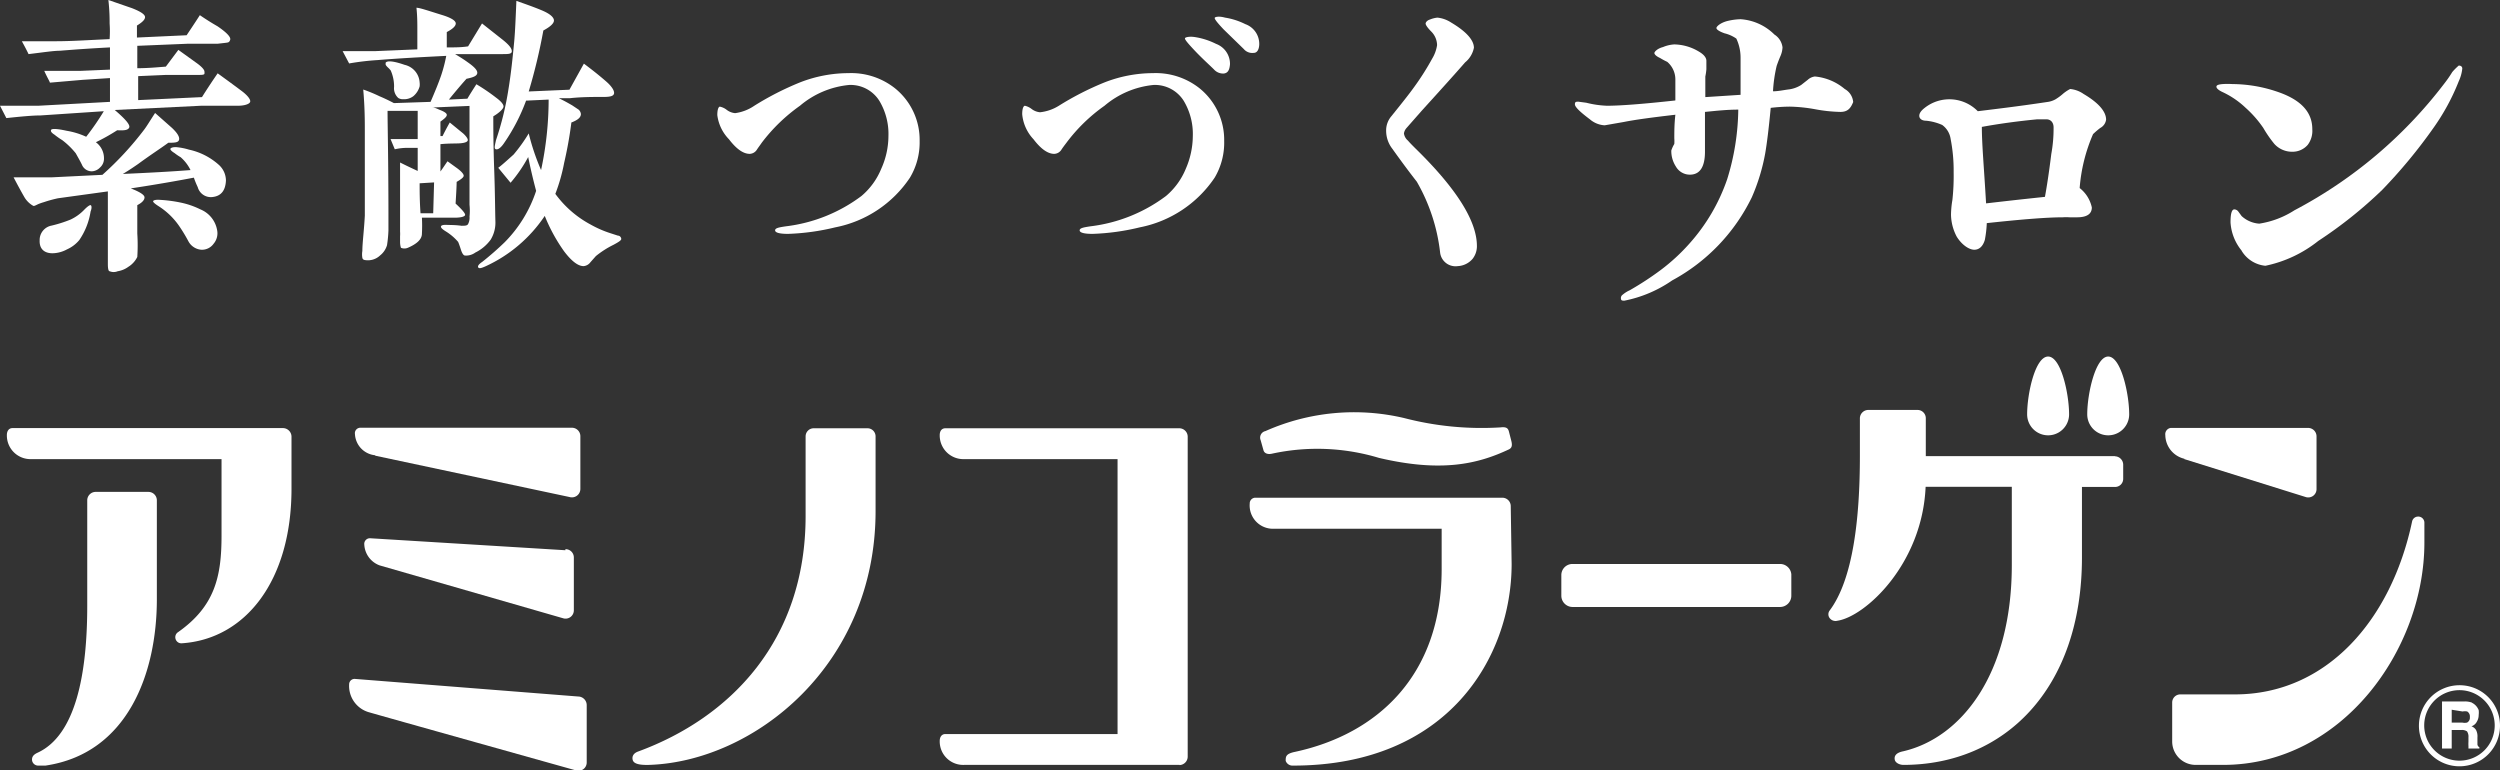
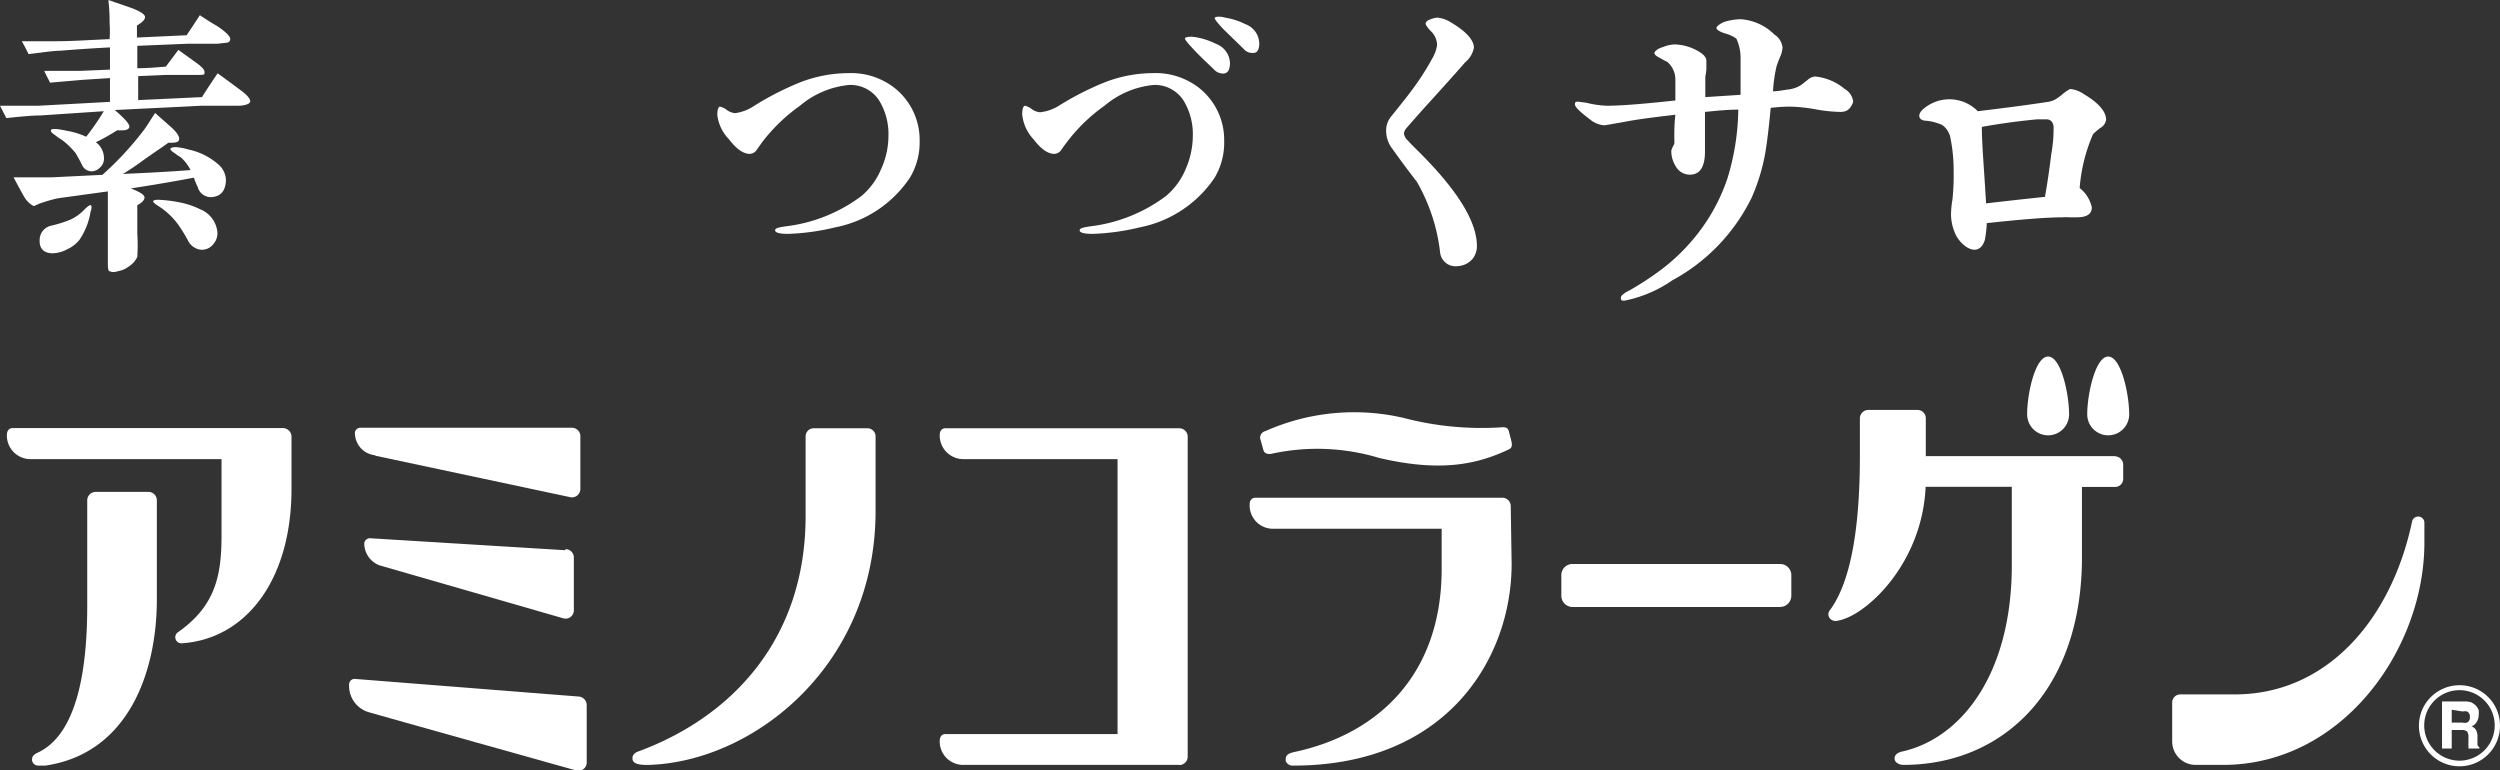
<svg xmlns="http://www.w3.org/2000/svg" viewBox="0 0 141.85 43.69">
  <rect x="0" y="0" width="141.85" height="43.69" fill="#333333" stroke="none" />
  <defs>
    <style>.cls-1{fill:#fff;}</style>
  </defs>
  <g id="レイヤー_2" data-name="レイヤー 2">
    <g id="ナビ">
      <path class="cls-1" d="M140.25,39.87a.79.79,0,0,1,.25.19.88.88,0,0,1,.14.23,1.11,1.11,0,0,1,0,.28.71.71,0,0,1-.1.37.53.53,0,0,1-.31.27.51.51,0,0,1,.26.21.78.78,0,0,1,.08.42V42c0,.12,0,.2,0,.25a.22.22,0,0,0,.11.15v.07h-.62l0-.14a1.94,1.94,0,0,1,0-.24v-.25a.54.54,0,0,0-.08-.34.51.51,0,0,0-.32-.08h-.55v1.05h-.55V39.8h1.28a1.16,1.16,0,0,1,.43.07m-1.16.4V41h.6a.64.64,0,0,0,.27,0,.31.31,0,0,0,.16-.31.33.33,0,0,0-.15-.32.6.6,0,0,0-.26,0Z" />
      <path class="cls-1" d="M139.55,38.88a2.3,2.3,0,1,0,2.3,2.29,2.29,2.29,0,0,0-2.3-2.29m0,4.28a2,2,0,1,1,2-2,2,2,0,0,1-2,2" />
      <path class="cls-1" d="M49.18,24.3h-3a.46.46,0,0,0-.47.46v4.52c0,7.09-4.3,11.45-9.5,13.36-.28.1-.36.29-.31.48s.3.3.94.28c5.93-.2,12.84-5.64,12.84-14.4V24.77a.46.46,0,0,0-.47-.47" />
      <path class="cls-1" d="M8.43,27.91h-3a.48.48,0,0,0-.48.47v6c0,3.88-.66,7.34-2.82,8.33-.26.12-.33.26-.31.44a.35.35,0,0,0,.35.29s.23,0,.41,0C7.24,42.75,8.9,38.21,8.9,34V28.39a.48.48,0,0,0-.47-.48" />
      <path class="cls-1" d="M16.54,24.77a.49.49,0,0,0-.48-.48H.71c-.21,0-.32.17-.32.39a1.34,1.34,0,0,0,1.39,1.37H12.57v4.34c0,2.29-.36,4-2.47,5.48a.34.34,0,0,0-.14.38.34.34,0,0,0,.36.25c3.6-.24,6.22-3.54,6.22-8.77Z" />
      <path class="cls-1" d="M32.08,31.22,21,30.54a.32.32,0,0,0-.33.36,1.33,1.33,0,0,0,.87,1.18l10.41,3a.47.47,0,0,0,.61-.45v-3a.47.47,0,0,0-.48-.47" />
      <path class="cls-1" d="M21.31,25.86l11,2.34a.48.48,0,0,0,.62-.46v-3a.48.48,0,0,0-.47-.47h-12a.31.31,0,0,0-.32.36,1.27,1.27,0,0,0,1.13,1.2" />
      <path class="cls-1" d="M33.29,40a.49.49,0,0,0-.48-.48l-12.69-1a.31.31,0,0,0-.31.32,1.55,1.55,0,0,0,1.08,1.56c.46.14,11.78,3.31,11.78,3.31a.47.47,0,0,0,.62-.45Z" />
      <path class="cls-1" d="M101,32H89.22a.63.63,0,0,0-.63.63v1.17a.64.64,0,0,0,.63.64H101a.64.64,0,0,0,.64-.64V32.59A.64.64,0,0,0,101,32" />
      <path class="cls-1" d="M116.21,20.23c.73,0,1.19,2.11,1.19,3.28a1.19,1.19,0,1,1-2.38,0c0-1.18.46-3.28,1.19-3.28" />
      <path class="cls-1" d="M119.62,20.23c.72,0,1.19,2.1,1.19,3.28a1.19,1.19,0,0,1-2.38,0c0-1.17.47-3.28,1.19-3.28" />
      <path class="cls-1" d="M120,25.88H109.27V23.73a.47.47,0,0,0-.47-.47H106a.48.48,0,0,0-.47.48v2.14c0,3.5-.38,7-1.73,8.78a.36.36,0,0,0,0,.39.42.42,0,0,0,.46.17c1.57-.24,4.81-3.2,5-7.6h4.89v4.44c0,6.21-2.88,9.81-6.17,10.57-.44.09-.51.3-.47.48s.28.29.49.29c5.68,0,10.13-4.26,10.13-11.77v-4H120a.46.46,0,0,0,.47-.46v-.81a.48.48,0,0,0-.47-.47" />
-       <path class="cls-1" d="M123.94,26.05l6.88,2.15a.47.47,0,0,0,.62-.44v-3a.48.48,0,0,0-.48-.48h-7.79a.36.36,0,0,0-.31.41,1.4,1.4,0,0,0,1.08,1.34" />
      <path class="cls-1" d="M137.2,29.31a.35.35,0,0,0-.34.29c-1.19,5.61-4.87,9.8-10.05,9.8h-3.1a.46.46,0,0,0-.46.47v2.2a1.33,1.33,0,0,0,1.34,1.33h1.55c6.75,0,11.42-6.55,11.42-12.61V29.64a.35.35,0,0,0-.36-.33" />
      <path class="cls-1" d="M85.77,32c0,5.27-3.59,11.44-12.4,11.44a.41.41,0,0,1-.42-.27c0-.24,0-.4.53-.51,4.64-1,8.31-4.31,8.32-10.35V30H72.3a1.32,1.32,0,0,1-1.39-1.43.32.32,0,0,1,.32-.33h14a.48.48,0,0,1,.49.49Zm-.15-7.5c-.05-.2-.14-.29-.48-.25a17.44,17.44,0,0,1-5.47-.53,12.38,12.38,0,0,0-7.87.74.38.38,0,0,0-.27.52l.16.57c.06.2.28.24.49.19a12.11,12.11,0,0,1,6.06.24c3.56.84,5.62.34,7.35-.47.21-.09.23-.25.15-.54Z" />
      <path class="cls-1" d="M66.93,43.41a.48.48,0,0,0,.46-.48V24.78a.48.48,0,0,0-.47-.48H53.64c-.21,0-.32.16-.32.39a1.34,1.34,0,0,0,1.39,1.36h8.7v15.6H53.64c-.21,0-.32.17-.32.39a1.33,1.33,0,0,0,1.39,1.36H66.93" />
      <path class="cls-1" d="M51.63,10.08a6.61,6.61,0,0,1-4.24,2.82,13,13,0,0,1-2.68.37c-.48,0-.73-.07-.73-.2s.21-.17.62-.23a8.91,8.91,0,0,0,4.28-1.72A4,4,0,0,0,50,9.58a4.55,4.55,0,0,0,.41-1.85,3.66,3.66,0,0,0-.51-2,1.93,1.93,0,0,0-1.71-.91A5.05,5.05,0,0,0,45.39,6a9.86,9.86,0,0,0-2.17,2.1c-.08.12-.19.26-.28.4a.5.5,0,0,1-.4.23c-.37,0-.76-.28-1.18-.83a2.38,2.38,0,0,1-.66-1.37c0-.3.06-.46.14-.48a.92.92,0,0,1,.39.18.92.92,0,0,0,.48.19A2.52,2.52,0,0,0,42.8,6a16.67,16.67,0,0,1,2.58-1.32,7.59,7.59,0,0,1,2.76-.53A4,4,0,0,1,50.77,5a3.76,3.76,0,0,1,1.41,3A3.89,3.89,0,0,1,51.63,10.08Z" />
      <path class="cls-1" d="M68.92,10.08a6.66,6.66,0,0,1-4.25,2.82,13,13,0,0,1-2.68.37c-.48,0-.73-.07-.73-.2s.22-.17.62-.23a8.91,8.91,0,0,0,4.28-1.72,4,4,0,0,0,1.12-1.54,4.71,4.71,0,0,0,.4-1.85,3.66,3.66,0,0,0-.51-2,1.93,1.93,0,0,0-1.71-.91A5.05,5.05,0,0,0,62.67,6a9.6,9.6,0,0,0-2.16,2.1c-.09.12-.2.26-.29.4a.5.5,0,0,1-.4.23c-.37,0-.76-.28-1.18-.83A2.38,2.38,0,0,1,58,6.48c0-.3.06-.46.15-.48a1,1,0,0,1,.38.18.92.92,0,0,0,.48.19A2.52,2.52,0,0,0,60.08,6a16.67,16.67,0,0,1,2.58-1.32,7.59,7.59,0,0,1,2.76-.53A4,4,0,0,1,68.05,5a3.76,3.76,0,0,1,1.41,3A3.89,3.89,0,0,1,68.92,10.08Zm.54-5.91a.69.69,0,0,1-.58-.23c-.26-.26-.67-.62-1.13-1.11s-.54-.62-.51-.67.26-.11.6-.05A4.07,4.07,0,0,1,69,2.49a1.21,1.21,0,0,1,.79,1.15C69.76,4,69.66,4.13,69.46,4.17ZM71.14,3a.63.63,0,0,1-.57-.22L69.43,1.67c-.37-.39-.55-.62-.5-.67s.25-.09.58,0a3.94,3.94,0,0,1,1.15.37,1.19,1.19,0,0,1,.79,1.15C71.44,2.81,71.33,3,71.14,3Z" />
      <path class="cls-1" d="M83.56,14.68a1.18,1.18,0,0,1-.85.42.88.88,0,0,1-1-.79,10.38,10.38,0,0,0-1.32-4c-.32-.41-.77-1-1.39-1.87a1.67,1.67,0,0,1-.35-1,1.24,1.24,0,0,1,.3-.85c.58-.72,1-1.25,1.23-1.57a15,15,0,0,0,1.08-1.69,2.07,2.07,0,0,0,.28-.77,1.12,1.12,0,0,0-.32-.76c-.23-.23-.33-.39-.33-.46s.08-.18.24-.23A1.51,1.51,0,0,1,81.56,1a1.75,1.75,0,0,1,.78.28c.86.51,1.29,1,1.29,1.43a1.43,1.43,0,0,1-.5.83c-.54.62-1.35,1.52-2.45,2.73l-.88,1a.6.6,0,0,0-.14.3.64.64,0,0,0,.23.41c.09.11.23.25.42.44q3.5,3.42,3.49,5.55A1.16,1.16,0,0,1,83.56,14.68Z" />
      <path class="cls-1" d="M13.5,6c-1.22,0-1.92,0-2.09,0l-4.9.24c.62.53.89.85.82,1s-.29.17-.68.15a11.34,11.34,0,0,1-1.21.68A1.13,1.13,0,0,1,5.9,9a.66.66,0,0,1-.22.5.68.68,0,0,1-.46.22.6.6,0,0,1-.57-.37c-.11-.23-.23-.43-.35-.65a4.36,4.36,0,0,0-.77-.75,3.94,3.94,0,0,1-.44-.31c-.16-.1-.23-.19-.19-.27s.34-.07.88.05a4.3,4.3,0,0,1,1.11.34,14.61,14.61,0,0,0,1-1.45L2.3,6.55c-.44,0-1.09.06-1.94.15L0,6C1.24,6,2,6,2.17,6l4.07-.22V4.43l-1.55.1-1.86.16c0-.05-.14-.27-.32-.67.7,0,1.39,0,2.08,0l1.65-.07V2.69c-1,.05-2,.12-2.85.19-.36,0-.93.09-1.77.19-.1-.21-.22-.44-.38-.73.86,0,1.51,0,1.93,0,.9,0,1.91-.07,3.05-.12a6.42,6.42,0,0,0,0-.89c0-.26,0-.7-.07-1.33L7.48.46q.75.29.75.51c0,.14-.15.29-.46.48v.68L10.59,2c.15-.23.41-.61.75-1.14.32.22.65.43,1,.63.53.36.77.62.72.77s-.11.15-.26.17l-.44.05c-.36,0-.92,0-1.67,0l-2.9.12V3.87c.59,0,1.12-.05,1.62-.09l.71-.95,1,.72c.33.23.48.41.48.51a.41.41,0,0,1,0,.12c0,.05-.1.07-.25.07h-.48l-1.43,0-1.6.07V5.68l3.62-.17c.27-.43.56-.87.89-1.35.3.22.76.55,1.36,1,.36.27.53.51.48.63S13.86,6,13.5,6Zm-1.45,5.18a.77.77,0,0,1-.83-.56,5.18,5.18,0,0,1-.22-.54c-.94.18-2.13.39-3.58.61q.78.3.78.51c0,.14-.12.29-.41.44,0,.21,0,.74,0,1.61a10.35,10.35,0,0,1,0,1.33,1.36,1.36,0,0,1-.51.56,1.38,1.38,0,0,1-.6.25.6.6,0,0,1-.46,0c-.07,0-.1-.17-.1-.4s0-.33,0-.62c0-.83,0-1.31,0-1.43l0-2.08-2.83.39a7.38,7.38,0,0,0-.8.22,2.87,2.87,0,0,0-.34.12c-.14.07-.22.11-.26.09s-.32-.17-.51-.5-.39-.7-.61-1.12c.83,0,1.57,0,2.2,0l2.84-.14A18,18,0,0,0,8.2,7.33c.14-.19.32-.49.6-.92l.95.84c.31.29.45.52.41.68s-.24.17-.61.17c-.39.29-1,.68-1.72,1.21-.19.13-.46.32-.86.56,1.55-.07,2.83-.14,3.84-.22a2.32,2.32,0,0,0-.56-.73,2.54,2.54,0,0,1-.34-.23c-.18-.11-.26-.2-.24-.25s.13-.1.34-.09a3.5,3.5,0,0,1,.71.14,3.7,3.7,0,0,1,1.67.84,1.21,1.21,0,0,1,.43.92C12.79,10.83,12.53,11.13,12.05,11.18ZM4.5,13.62a1.91,1.91,0,0,1-.7.53,1.77,1.77,0,0,1-.82.22c-.49,0-.75-.27-.73-.73a.83.83,0,0,1,.68-.84A7.38,7.38,0,0,0,4,12.46a2.61,2.61,0,0,0,.8-.58c.17-.17.29-.25.34-.24s.09.14,0,.36A3.93,3.93,0,0,1,4.5,13.62Zm7.62.21a.81.81,0,0,1-.7.34.91.91,0,0,1-.73-.48,8.91,8.91,0,0,0-.48-.8A4.06,4.06,0,0,0,9,11.7c-.22-.14-.33-.24-.31-.29s.16-.09.39-.07a7.91,7.91,0,0,1,1.15.15,4.63,4.63,0,0,1,1.14.39,1.56,1.56,0,0,1,.95,1.18A.91.91,0,0,1,12.12,13.83Z" />
-       <path class="cls-1" d="M28.39,3.07c-.42,0-1,0-1.63,0l-.94,0c.27.16.51.31.7.45.39.27.58.47.56.63s-.22.24-.61.32c-.19.21-.53.6-1,1.18l1.05-.05c.09-.16.26-.43.51-.82a11,11,0,0,1,1.13.77c.27.2.41.37.41.49s-.21.34-.58.56c0,.6,0,1.61.05,3s.05,2.35.07,3a1.85,1.85,0,0,1-.27,1,2.38,2.38,0,0,1-.87.73.89.89,0,0,1-.58.17c-.09,0-.17-.12-.24-.34s-.14-.41-.16-.44a3,3,0,0,0-.71-.6c-.19-.12-.27-.2-.26-.27s.14-.1.34-.09.46,0,.82.05c.19,0,.33,0,.38-.1a.76.76,0,0,0,.08-.42,3.21,3.21,0,0,0,0-.67c0-.56,0-1.5,0-2.83,0-1,0-1.91,0-2.78l-2.11.09c.15,0,.29.08.41.13.29.11.43.21.41.31s-.14.2-.36.36v.82h.12c.07-.14.2-.4.41-.77l.77.63c.18.17.27.31.25.39s-.17.14-.42.16-.65,0-1.13.05l0,1.55c.09-.12.23-.33.4-.58l.54.39c.26.19.38.34.38.43s-.14.2-.4.35q0,.29-.06,1.23c.39.36.56.57.54.65s-.19.14-.51.15l-1.21,0-.73,0a8.87,8.87,0,0,1,0,.91c0,.32-.29.58-.8.8a.5.5,0,0,1-.39,0s-.05-.14-.05-.32,0-.19,0-.34a1.77,1.77,0,0,0,0-.26c0-.72,0-1.65,0-2.8,0-.15,0-.52,0-1.12,0,0,.37.19,1,.48V8.39l-.57,0c-.13,0-.37,0-.73.08l-.24-.58c.19,0,.5,0,.89,0,.13,0,.36,0,.65,0V7.35c0-.45,0-.8,0-1.06l-1.71,0c0,.87.05,2.85.05,5.94v.85a7.13,7.13,0,0,1-.08.83,1.15,1.15,0,0,1-.39.58,1,1,0,0,1-.89.26.15.15,0,0,1-.12-.12,1.17,1.17,0,0,1,0-.39c0-.45.09-1.09.14-2,0-.29,0-1.06,0-2.31V8.73c0-.58,0-1,0-1.31,0-.53,0-1.32-.09-2.34a8.42,8.42,0,0,1,.92.38c.19.08.46.2.82.39l2.08-.07c.26-.6.46-1.09.6-1.5a8.25,8.25,0,0,0,.29-1.11c-1.4.07-2.69.14-3.91.24a14.25,14.25,0,0,0-1.6.19l-.37-.7c.76,0,1.39,0,1.87,0l2.37-.1V1.67c0-.34,0-.75-.05-1.23.19,0,.67.17,1.45.41.53.16.78.33.78.48s-.17.31-.51.49v.87c.43,0,.84,0,1.21-.06l.79-1.3,1.19.94c.36.29.51.49.5.65S28.8,3.07,28.39,3.07ZM23.45,5.46a.87.87,0,0,1-.56.17.5.5,0,0,1-.29-.07.74.74,0,0,1-.24-.63A2.25,2.25,0,0,0,22.17,4,1.35,1.35,0,0,0,22,3.82c-.09-.09-.12-.14-.12-.17a.92.92,0,0,0,0-.09c.09-.13.45-.1,1.08.12a1.09,1.09,0,0,1,.85,1,.94.94,0,0,1,0,.22A1.11,1.11,0,0,1,23.45,5.46Zm1.18,4.89-.82.05c0,.41,0,1,.05,1.7.32,0,.56,0,.72,0Zm10.18,3.54a5.26,5.26,0,0,0-1,.64l-.31.35a.54.54,0,0,1-.39.22c-.29,0-.66-.25-1.11-.85a9.59,9.59,0,0,1-1.09-2,8.09,8.09,0,0,1-3.36,2.86c-.22.1-.36.14-.41.07s0-.17.22-.32a16.79,16.79,0,0,0,1.27-1.11,7.44,7.44,0,0,0,1.79-2.92c-.16-.6-.31-1.23-.45-1.92a8.23,8.23,0,0,1-1,1.46l-.7-.85c.17-.12.46-.38.87-.75A9.18,9.18,0,0,0,30,7.57a12.88,12.88,0,0,0,.7,2.08,19.14,19.14,0,0,0,.43-4l-1.28.06a10.68,10.68,0,0,1-1.23,2.38c-.19.29-.36.41-.48.38s-.06-.21,0-.51a17.17,17.17,0,0,0,.71-2.9c.14-.85.24-1.78.33-2.75.05-.56.08-1.33.12-2.26.51.18,1,.35,1.45.54s.66.38.68.55-.19.37-.6.59a32,32,0,0,1-.83,3.46l2.31-.1.82-1.48c.29.22.72.54,1.25,1,.36.31.49.56.46.7s-.22.19-.58.19c-.63,0-1.26,0-1.91.07l-.65,0c.26.12.51.26.77.41l.36.24a.38.38,0,0,1,.13.25c0,.19-.17.34-.54.48a22.47,22.47,0,0,1-.41,2.29A10.06,10.06,0,0,1,31.51,11a5.93,5.93,0,0,0,2,1.74,6.09,6.09,0,0,0,1.18.51l.37.12c.12,0,.19.11.19.19S35.09,13.74,34.81,13.89Z" />
      <path class="cls-1" d="M104.42,6.35A8.71,8.71,0,0,1,103,6.2a8.91,8.91,0,0,0-1.45-.15,9.9,9.9,0,0,0-1.08.07c-.11,1.19-.22,2.05-.31,2.57a11.18,11.18,0,0,1-.76,2.5,10.64,10.64,0,0,1-4.52,4.72,7.21,7.21,0,0,1-2.71,1.15c-.13,0-.2,0-.2-.15a.22.22,0,0,1,.09-.18,1.7,1.7,0,0,1,.41-.26,17.22,17.22,0,0,0,1.76-1.15,11,11,0,0,0,1.62-1.49A10.66,10.66,0,0,0,98,10.17a13.78,13.78,0,0,0,.63-3.95c-.65,0-1.28.07-1.89.13,0,.22,0,.59,0,1.13s0,.85,0,1.13c0,.86-.29,1.3-.85,1.3a.91.91,0,0,1-.8-.46,1.62,1.62,0,0,1-.26-.91A1.71,1.71,0,0,1,95,8.17a2.12,2.12,0,0,0,0-.32c0-.37,0-.8.06-1.34-1.3.15-2.27.28-2.92.41l-1.09.19a1.4,1.4,0,0,1-.84-.34c-.56-.42-.85-.7-.85-.85s.07-.15.2-.15l.45.06A5.55,5.55,0,0,0,91.18,6c.76,0,2.06-.1,3.88-.3,0-.39,0-.78,0-1.19a1.31,1.31,0,0,0-.46-1,4,4,0,0,1-.41-.22c-.22-.1-.32-.21-.32-.28s.17-.26.49-.34A1.93,1.93,0,0,1,95,2.52a2.79,2.79,0,0,1,1.4.41c.29.17.42.35.42.52s0,.28,0,.48a3.15,3.15,0,0,1-.06.41V5.51l2-.13c0-1.11,0-1.8,0-2.12a2.55,2.55,0,0,0-.24-1.07,2,2,0,0,0-.67-.3c-.31-.11-.46-.22-.46-.3s.2-.28.59-.39a3.54,3.54,0,0,1,.78-.11,3,3,0,0,1,1.92.87,1,1,0,0,1,.46.73,1.4,1.4,0,0,1-.13.52c-.11.26-.17.44-.2.52a8.16,8.16,0,0,0-.21,1.45c.28,0,.56-.06.84-.1a1.72,1.72,0,0,0,.76-.26l.37-.29a.73.73,0,0,1,.41-.19,3.06,3.06,0,0,1,1.69.71.94.94,0,0,1,.48.74C105,6.16,104.83,6.35,104.42,6.35Z" />
      <path class="cls-1" d="M119.17,7.26a4.35,4.35,0,0,0-.41.35,9.48,9.48,0,0,0-.76,3.06,1.9,1.9,0,0,1,.69,1.1c0,.37-.28.56-.84.56h-.42a3.13,3.13,0,0,0-.39,0c-.86,0-2.29.11-4.31.33a6.39,6.39,0,0,1-.11.95c-.11.37-.32.56-.6.56s-.7-.26-1-.75a2.76,2.76,0,0,1-.32-1.24,5.32,5.32,0,0,1,.08-.84,12.57,12.57,0,0,0,.07-1.56,9.39,9.39,0,0,0-.17-1.89,1.19,1.19,0,0,0-.48-.8,2.94,2.94,0,0,0-.91-.24c-.26,0-.39-.13-.39-.28s.11-.3.32-.46a2.26,2.26,0,0,1,3,.2c.89-.11,2.19-.26,3.92-.52a1.29,1.29,0,0,0,.48-.15,2.93,2.93,0,0,0,.39-.28,2.18,2.18,0,0,1,.45-.31,1.58,1.58,0,0,1,.76.28c.85.5,1.28,1,1.28,1.46A.63.63,0,0,1,119.17,7.26Zm-3.06-.49-.15,0-.37,0c-1.15.11-2.21.26-3.14.43,0,1,.13,2.41.24,4.34.61-.07,1.71-.2,3.34-.37.1-.54.23-1.37.36-2.43a8,8,0,0,0,.13-1.51C116.52,6.94,116.35,6.77,116.11,6.77Z" />
-       <path class="cls-1" d="M130.94,8.22a1.14,1.14,0,0,1-.89.39,1.35,1.35,0,0,1-1-.44,6.75,6.75,0,0,1-.63-.91,6.25,6.25,0,0,0-1-1.14,4.9,4.9,0,0,0-1.3-.89c-.24-.11-.36-.22-.36-.31s.12-.13.36-.15a4.43,4.43,0,0,1,.55,0,8,8,0,0,1,2.53.43c1.37.46,2,1.17,2,2.13A1.32,1.32,0,0,1,130.94,8.22Zm-3.75,6a2.79,2.79,0,0,1-.63-1.6c0-.5.07-.74.22-.74A.3.3,0,0,1,127,12l.19.26a1.64,1.64,0,0,0,1,.43,5.14,5.14,0,0,0,2-.76,25.77,25.77,0,0,0,8.5-7.19,6.52,6.52,0,0,0,.45-.65,3.21,3.21,0,0,1,.37-.37c.13,0,.2.07.2.17a2.26,2.26,0,0,1-.2.72,12.41,12.41,0,0,1-1.43,2.64,29.47,29.47,0,0,1-2.92,3.53,24.65,24.65,0,0,1-3.62,2.89,7.14,7.14,0,0,1-3,1.41A1.77,1.77,0,0,1,127.19,14.23Z" />
    </g>
  </g>
</svg>